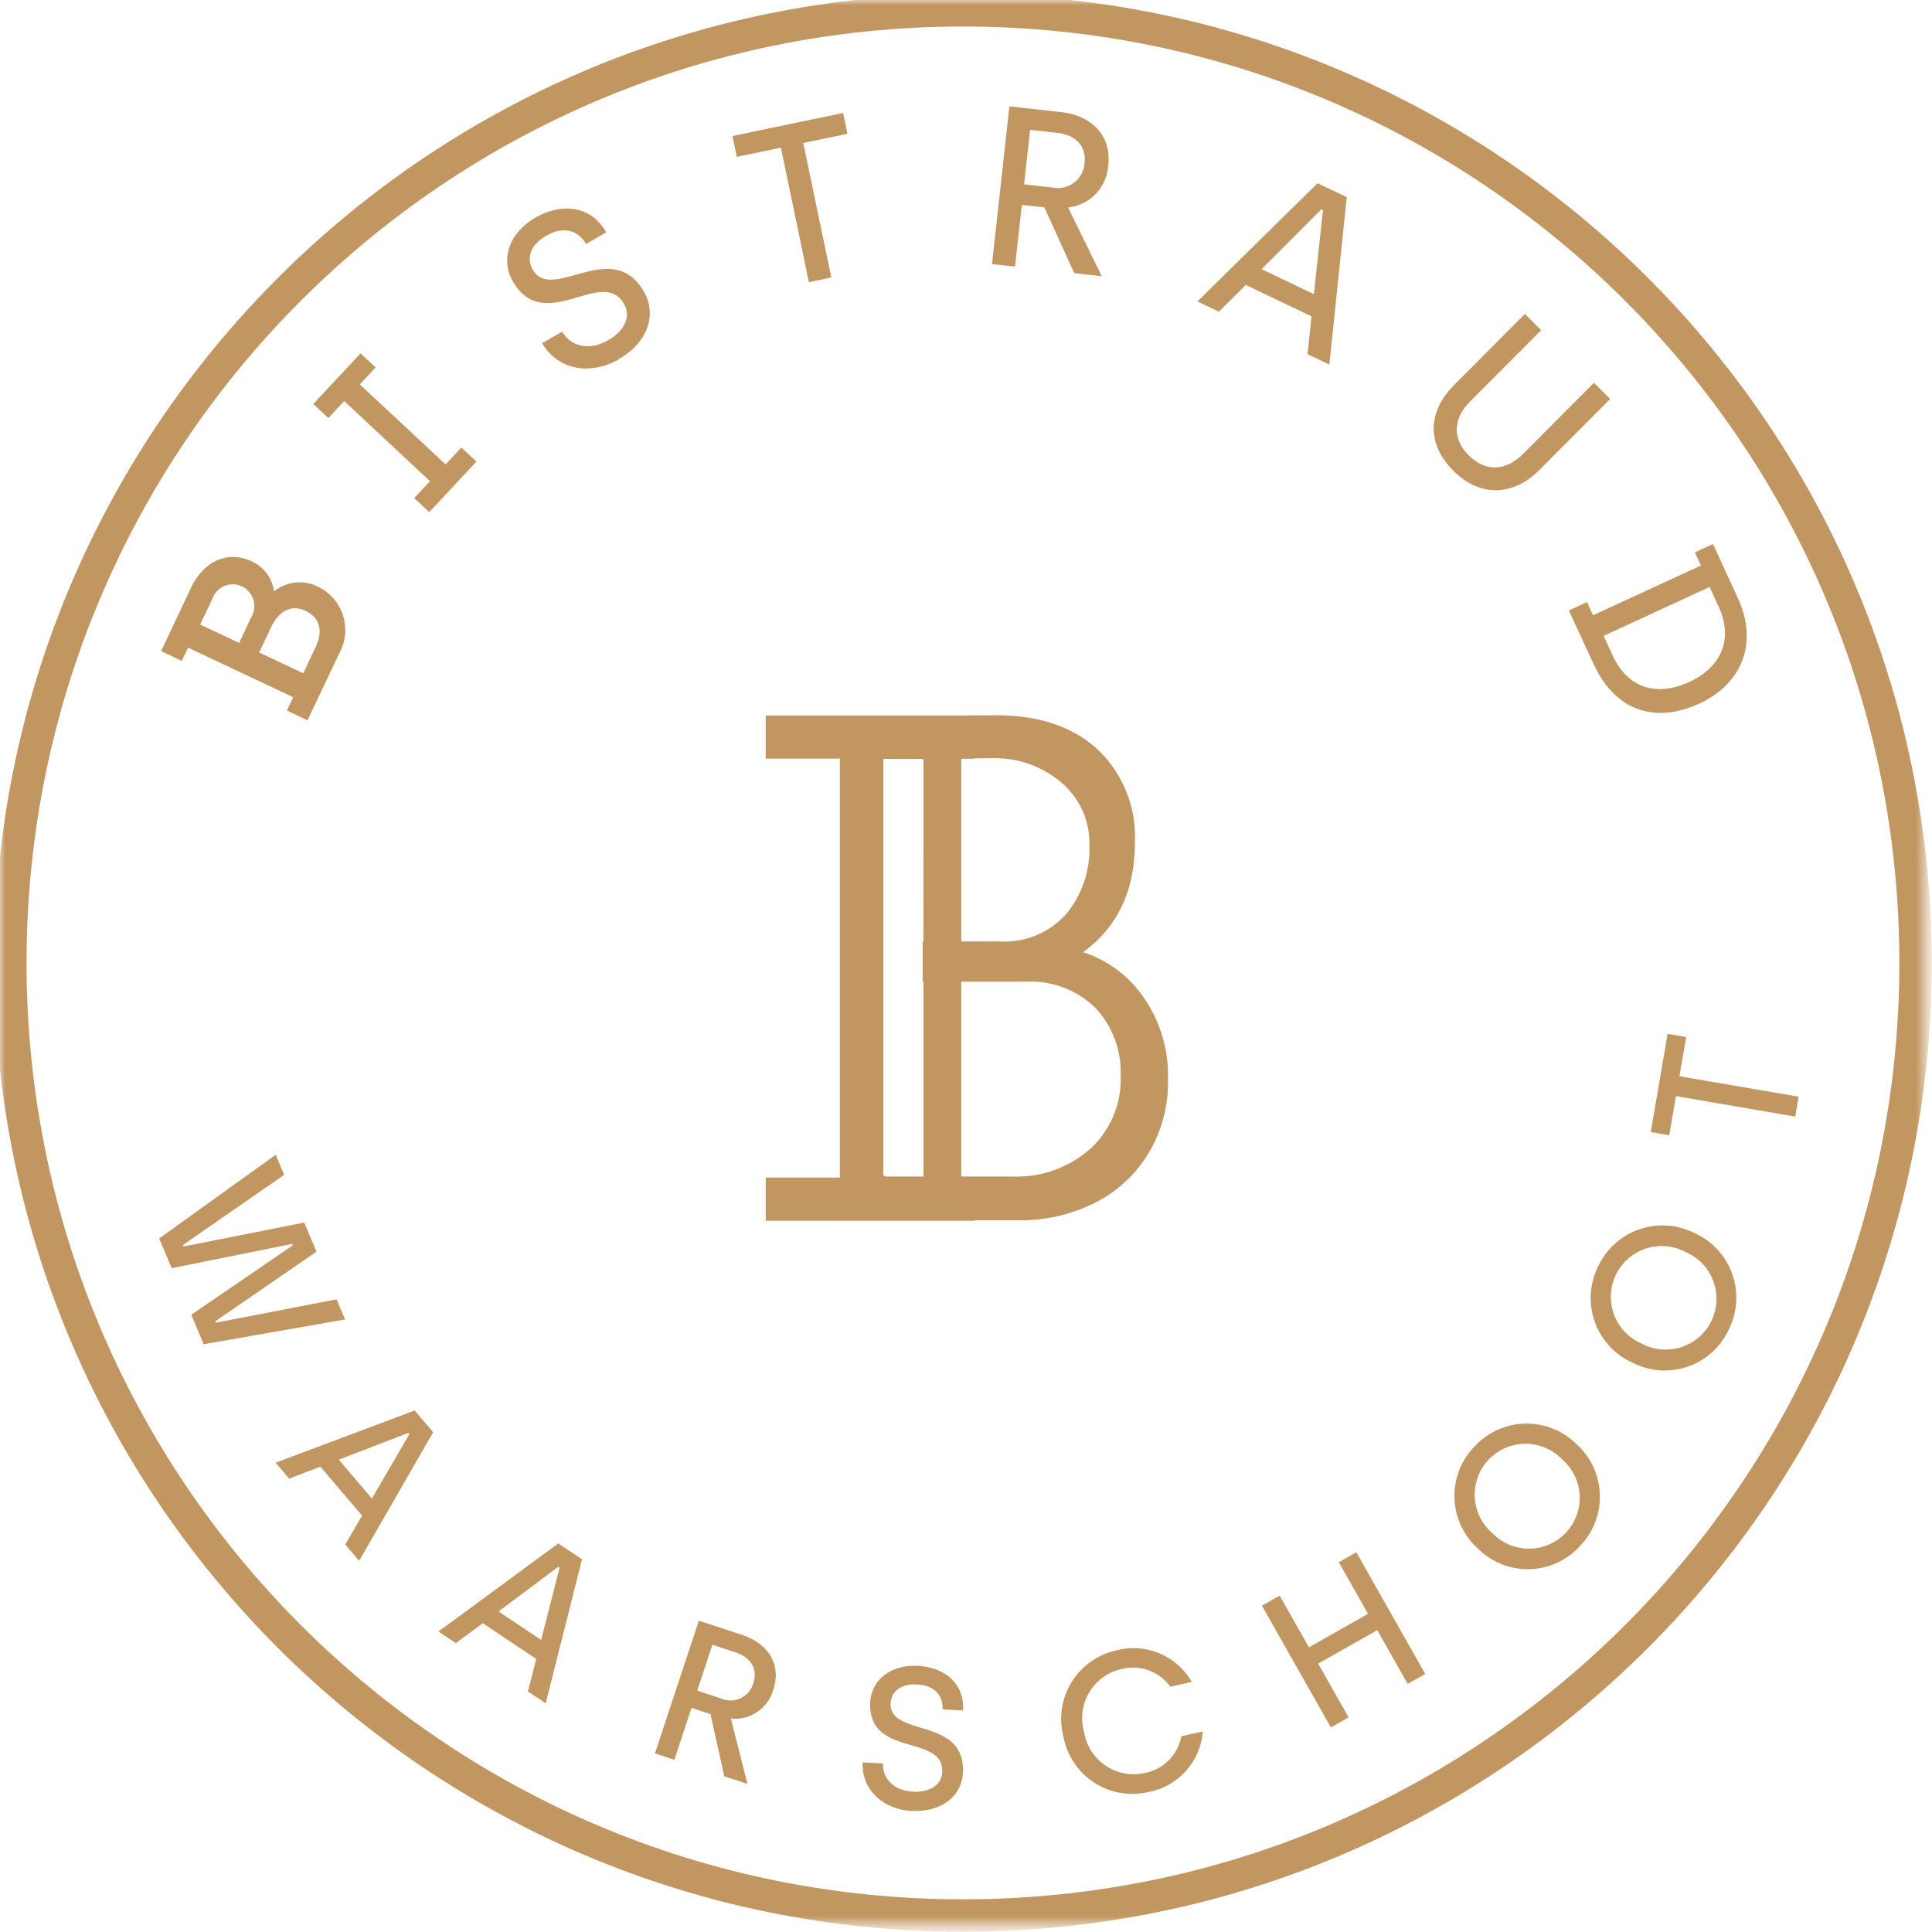
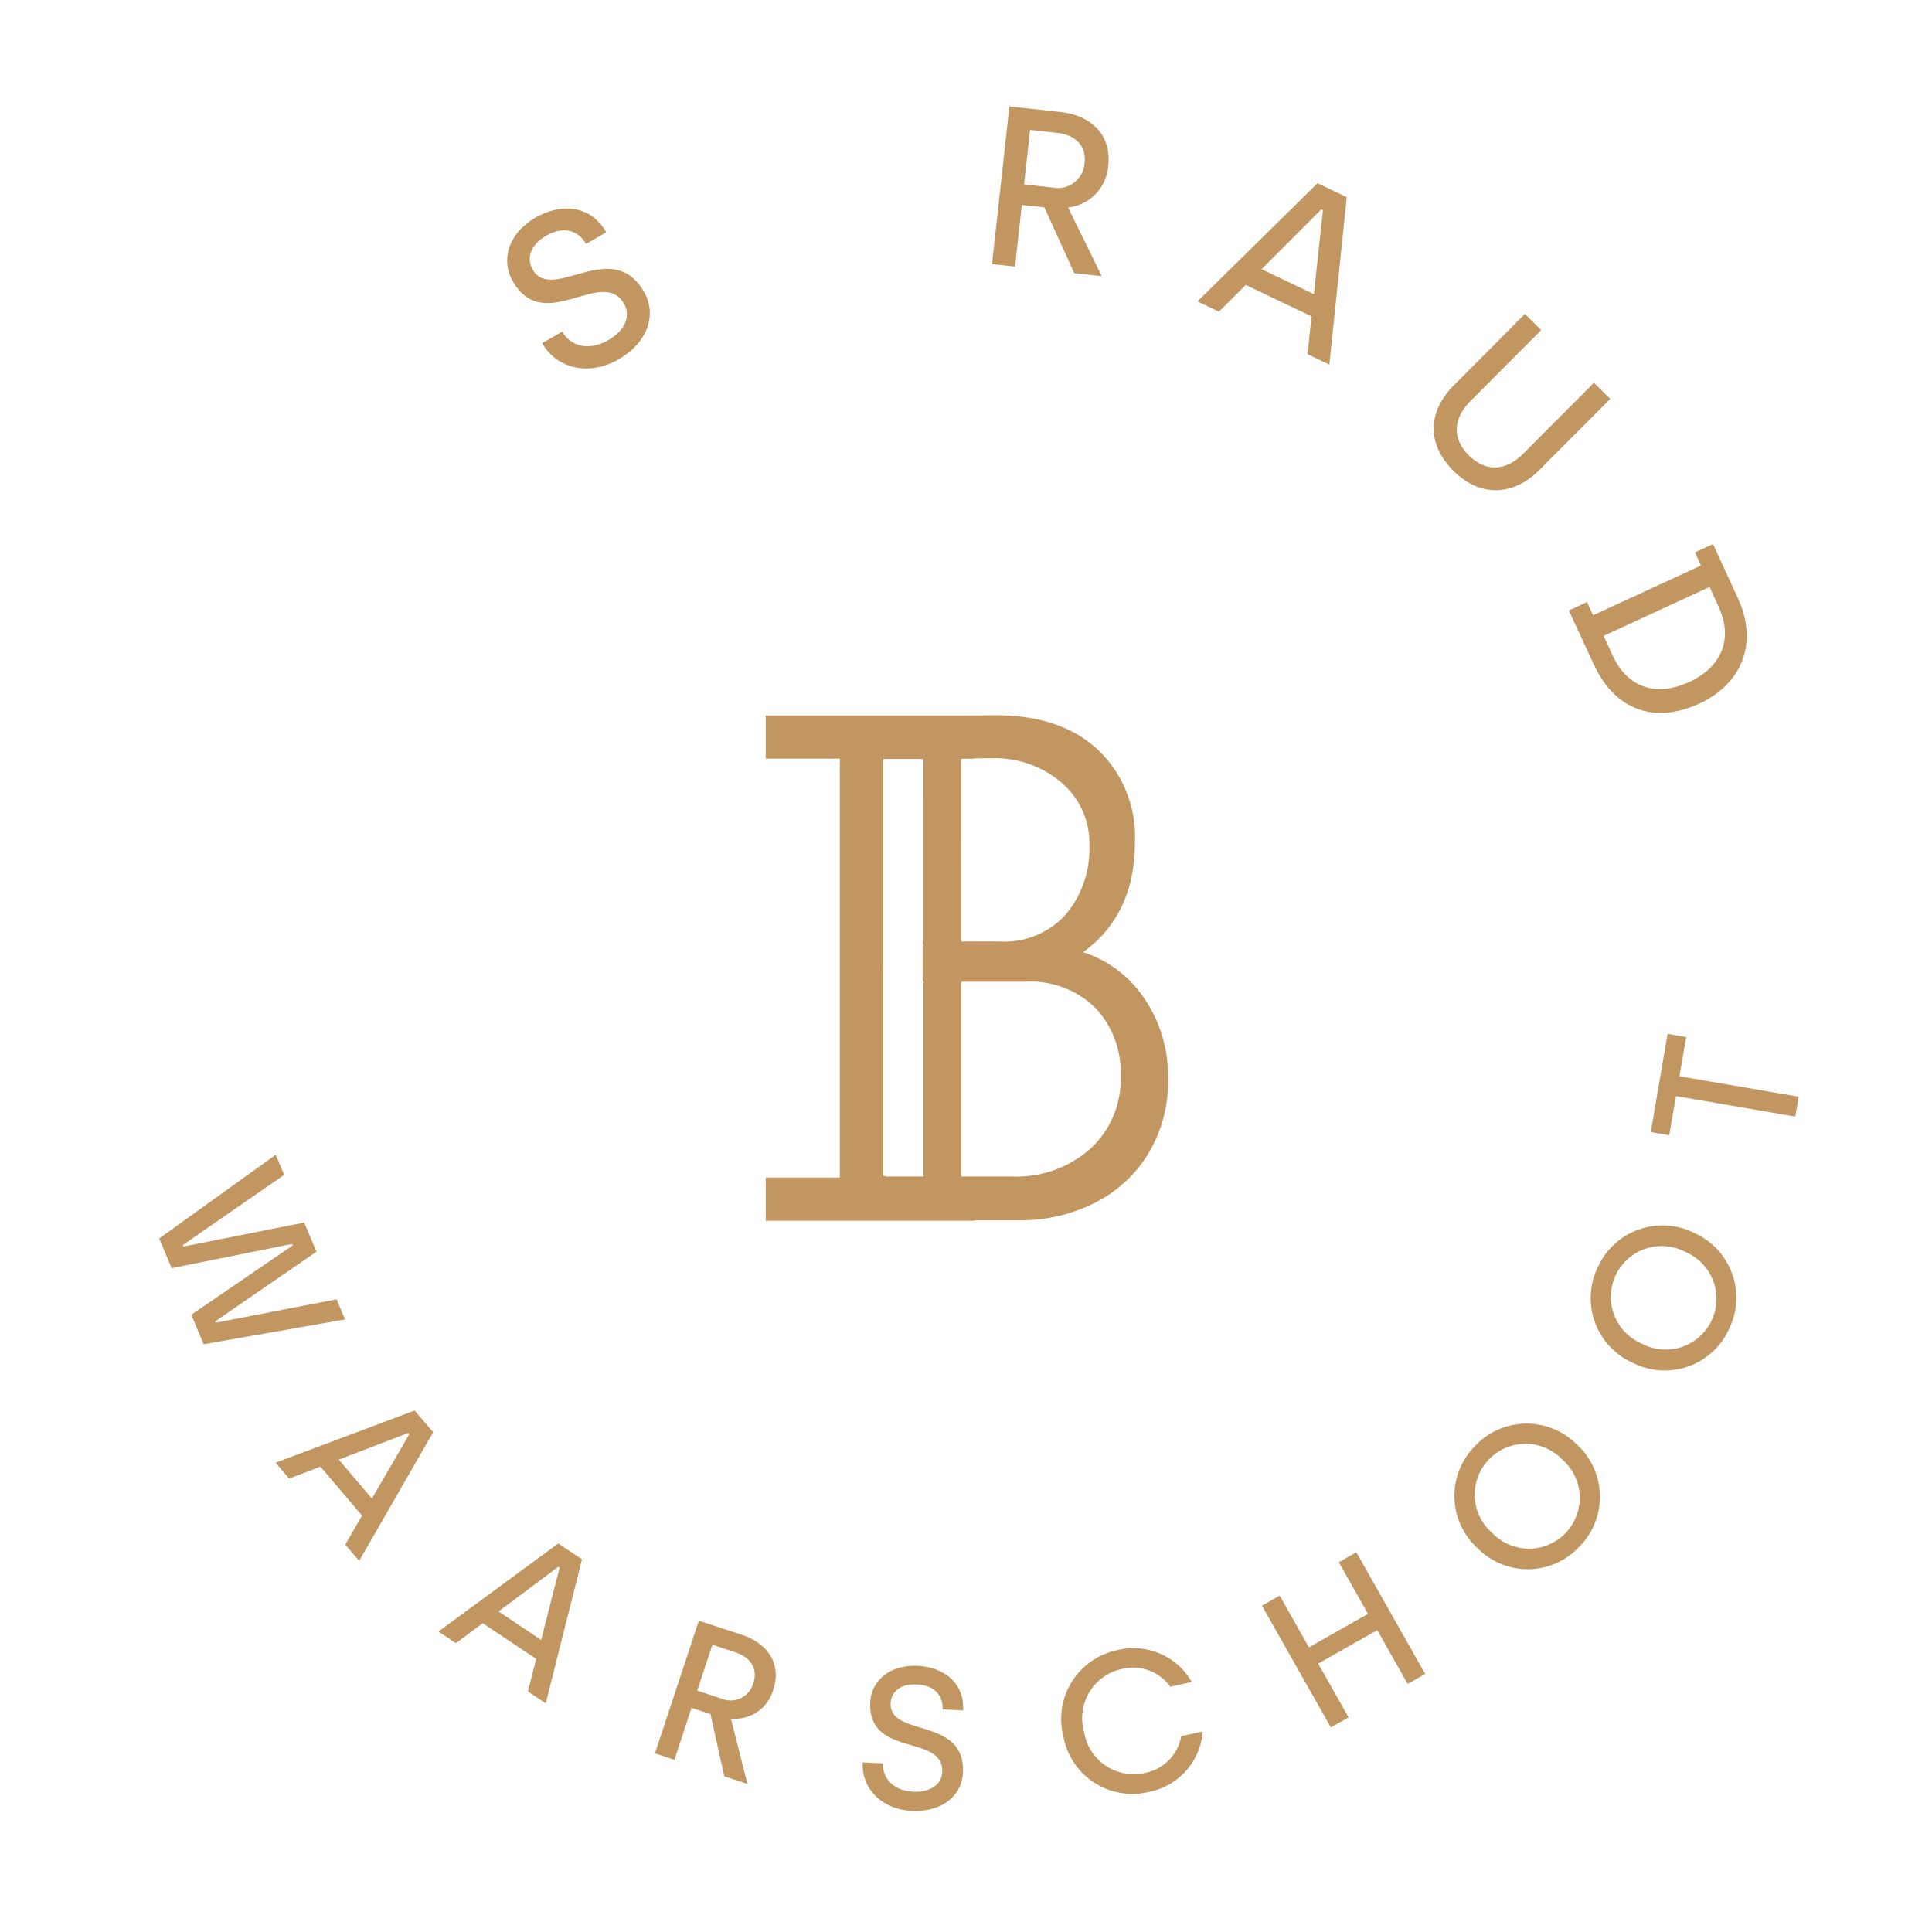
<svg xmlns="http://www.w3.org/2000/svg" xmlns:xlink="http://www.w3.org/1999/xlink" width="179" height="179">
  <defs>
    <path id="a" d="M0 178.424h178.428V0H0z" />
-     <path id="c" d="M0 178.424h178.428V0H0z" />
    <path id="e" d="M0 178.424h178.428V0H0z" />
    <path id="g" d="M0 178.424h178.428V0H0z" />
    <path id="i" d="M0 178.424h178.428V0H0z" />
    <path id="k" d="M0 178.424h178.428V0H0z" />
    <path id="m" d="M0 178.424h178.428V0H0z" />
  </defs>
  <g fill="none" fill-rule="evenodd">
    <mask id="b" fill="#fff">
      <use xlink:href="#a" />
    </mask>
    <path fill="#C29661" fill-rule="nonzero" d="M100.349 88.219c3.2-2.316 4.8-5.712 4.8-10.188a11.133 11.133 0 0 0-3.434-8.575c-2.291-2.12-5.425-3.182-9.4-3.186-3.48 0-8.313.167-14.5.5v46.292h16.653a15.3 15.3 0 0 0 6.794-1.532c2.073-1 3.823-2.566 5.048-4.515a12.794 12.794 0 0 0 1.905-7.039 12.7 12.7 0 0 0-2.236-7.536 10.829 10.829 0 0 0-5.63-4.221M89.058 70.287c.956-.019 1.924-.037 2.841-.037a9.5 9.5 0 0 1 6.422 2.236 7.359 7.359 0 0 1 2.61 5.875 9.42 9.42 0 0 1-2.157 6.335 7.688 7.688 0 0 1-6.212 2.53h-3.5l-.004-16.939Zm-3.5 16.94h-.072v3.729h.074v18.05h-3.511v-.061h-.208V70.317h3.645v.056c.025 0 .049-.006.074-.006l-.002 16.86Zm15.453 19.212a10.282 10.282 0 0 1-7.2 2.567h-4.753v-18.05h5.906a8.58 8.58 0 0 1 6.543 2.444 8.724 8.724 0 0 1 2.322 6.249 8.76 8.76 0 0 1-2.818 6.794" mask="url(#b)" />
    <path fill="#C29661" fill-rule="nonzero" d="M70.945 70.288h19.32v-4h-19.32zm0 42.814h19.32v-4h-19.32z" />
    <mask id="d" fill="#fff">
      <use xlink:href="#c" />
    </mask>
    <g stroke="#C29661" mask="url(#d)">
      <path stroke-width="3" d="M177.475 89.215c0 48.743-39.515 88.257-88.259 88.257C40.473 177.472.96 137.957.96 89.214.959 40.47 40.474.956 89.217.956s88.258 39.516 88.258 88.259Z" />
      <path fill="#C29661" fill-rule="nonzero" stroke-width=".311" d="m26.787 65.76.582-1.238-10.023-4.729-.582 1.231-1.628-.772 2.675-5.673c1.232-2.604 3.431-3.376 5.425-2.434a3.354 3.354 0 0 1 2.007 2.832l.11.055a3.612 3.612 0 0 1 4.019-.545 4.3 4.3 0 0 1 1.911 5.992l-2.867 6.053-1.629-.772Zm-3.382-8.473a2.193 2.193 0 0 0-.944-3.112 2.158 2.158 0 0 0-2.925 1.237l-1.2 2.524 3.89 1.838 1.179-2.487Zm6.01 2.658c.656-1.385.459-2.781-1.042-3.492-1.519-.716-2.737.192-3.381 1.563l-1.189 2.506 4.368 2.065 1.244-2.642Z" />
    </g>
-     <path fill="#C29661" fill-rule="nonzero" d="m38.375 46.146 1.464-1.562-7.952-7.426-1.458 1.571-1.4-1.3 4.371-4.688 1.4 1.3-1.467 1.573 7.952 7.415 1.458-1.568 1.4 1.3-4.371 4.69z" />
    <mask id="f" fill="#fff">
      <use xlink:href="#e" />
    </mask>
    <path fill="#C29661" fill-rule="nonzero" d="m50.233 31.791 1.856-1.066c.8 1.4 2.524 1.8 4.252.8 1.513-.864 2.15-2.193 1.483-3.363-2.034-3.545-7.401 2.986-10.329-2.123-1.077-1.875-.484-4.387 2.174-5.913 2.022-1.152 4.92-1.366 6.5 1.4l-1.874 1.076c-.747-1.312-2.132-1.655-3.677-.772-1.616.928-1.8 2.217-1.267 3.143 1.801 3.149 7.367-3.082 10.317 2.064 1.164 2.04.459 4.644-2.4 6.28-2.585 1.483-5.624.95-7.039-1.525" mask="url(#f)" />
-     <path fill="#C29661" fill-rule="nonzero" d="m72.351 13.681-4.086.852-.4-1.93 10.251-2.138.4 1.93-4.093.852 2.596 12.461-2.077.429z" />
    <mask id="h" fill="#fff">
      <use xlink:href="#g" />
    </mask>
    <path fill="#C29661" fill-rule="nonzero" d="m93.521 9.857 4.76.527c3 .331 4.693 2.291 4.4 4.9a4.176 4.176 0 0 1-3.726 3.94l3.125 6.365-2.549-.282-2.775-6.1-2.083-.222-.631 5.716-2.132-.233 1.611-14.611Zm3.989 7.517a2.475 2.475 0 0 0 2.977-2.31c.153-1.36-.643-2.543-2.524-2.751l-2.524-.281-.558 5.054 2.629.288Z" mask="url(#h)" />
    <path fill="#C29661" fill-rule="nonzero" d="m122.069 16.976 2.708 1.293-1.612 15.512-2.022-.968.368-3.5-6.09-2.914-2.493 2.477-1.985-.95 11.126-10.95Zm-.337 10.28.839-7.78-.153-.074-5.532 5.538 4.846 2.316Z" />
    <mask id="j" fill="#fff">
      <use xlink:href="#i" />
    </mask>
    <g fill="#C29661" fill-rule="nonzero" mask="url(#j)">
      <path d="m134.689 35.71 6.593-6.623 1.507 1.501-6.58 6.6c-1.556 1.562-1.715 3.419-.123 5.005 1.592 1.586 3.461 1.434 5.03-.147l6.562-6.578 1.507 1.495-6.58 6.6c-2.359 2.365-5.434 2.561-7.946.061-2.543-2.536-2.34-5.538.031-7.915m12.342 20.074.568 1.22 9.992-4.607-.56-1.219 1.679-.772 2.288 4.978c1.973 4.27.325 8.013-3.566 9.809-4.142 1.905-7.811.619-9.778-3.651l-2.3-4.981 1.677-.777Zm2.376 4.945c1.36 2.953 3.994 3.89 7.1 2.457 3-1.378 4.1-3.994 2.72-6.984l-.833-1.818-9.821 4.532.834 1.813Z" />
    </g>
    <path fill="#C29661" fill-rule="nonzero" d="m25.543 106.99.784 1.862-9.38 6.495.063.143 11.173-2.22 1.14 2.7-9.392 6.459.049.123 11.205-2.169.784 1.862-13.1 2.3-1.144-2.735 9.4-6.427-.055-.135-11.16 2.249-1.162-2.751zm12.873 23.695 1.719 2.009-6.859 11.917-1.287-1.508 1.556-2.683-3.859-4.535-2.898 1.11-1.253-1.476 12.881-4.834Zm-3.958 8.154 3.468-5.961-.1-.116-6.437 2.475 3.069 3.602Zm17.266 4.162 2.2 1.47-3.364 13.344-1.648-1.1.772-3.014-4.956-3.311-2.488 1.85-1.617-1.078 11.101-8.161Zm-1.589 8.939 1.715-6.7-.123-.08-5.535 4.141 3.943 2.639Z" />
    <mask id="l" fill="#fff">
      <use xlink:href="#k" />
    </mask>
    <g fill="#C29661" fill-rule="nonzero" mask="url(#l)">
      <path d="m64.75 150.156 4.006 1.317c2.53.839 3.621 2.843 2.9 5.03a3.678 3.678 0 0 1-3.939 2.72l1.533 6.053-2.144-.7-1.279-5.763-1.758-.582-1.587 4.815-1.8-.594 4.068-12.296Zm2.064 7.211a2.19 2.19 0 0 0 2.99-1.452c.38-1.14-.092-2.31-1.679-2.83l-2.12-.7-1.409 4.247 2.218.735Zm13.114 5.92 1.887.092c-.067 1.427 1.023 2.536 2.781 2.622 1.538.074 2.647-.613 2.7-1.8.184-3.605-6.916-1.3-6.668-6.495.095-1.91 1.731-3.498 4.426-3.363 2.059.1 4.313 1.317 4.178 4.129l-1.904-.092c.067-1.329-.8-2.242-2.372-2.316-1.648-.086-2.395.791-2.438 1.732-.159 3.2 6.947 1.213 6.7 6.451-.1 2.071-1.869 3.67-4.773 3.529-2.632-.133-4.635-1.971-4.517-4.489m18.593-2.414a6.512 6.512 0 0 1 5.005-7.989 6.216 6.216 0 0 1 6.892 2.953l-1.991.435a4.253 4.253 0 0 0-4.515-1.636 4.651 4.651 0 0 0-3.474 5.81 4.646 4.646 0 0 0 5.606 3.823 4.224 4.224 0 0 0 3.4-3.406l1.991-.441a6.174 6.174 0 0 1-5.005 5.6 6.491 6.491 0 0 1-7.909-5.149" />
    </g>
    <path fill="#C29661" fill-rule="nonzero" d="m116.921 148.766 1.642-.931 2.708 4.789 5.477-3.1-2.708-4.783 1.624-.925 6.384 11.279-1.627.919-2.815-4.981-5.477 3.1 2.818 4.981-1.642.931z" />
    <mask id="n" fill="#fff">
      <use xlink:href="#m" />
    </mask>
    <g fill="#C29661" fill-rule="nonzero" mask="url(#n)">
      <path d="M136.924 143.468a6.556 6.556 0 0 1-.306-9.453 6.561 6.561 0 0 1 9.447-.214 6.566 6.566 0 0 1 .306 9.453 6.53 6.53 0 0 1-9.447.214m7.805-8.258a4.707 4.707 0 1 0-6.463 6.831 4.707 4.707 0 1 0 6.463-6.831m6.522-8.958a6.56 6.56 0 0 1-3.186-8.908 6.575 6.575 0 0 1 8.932-3.1 6.571 6.571 0 0 1 3.186 8.914 6.535 6.535 0 0 1-8.932 3.094m4.907-10.256a4.708 4.708 0 1 0-4.062 8.486 4.709 4.709 0 1 0 4.062-8.486" />
    </g>
    <path fill="#C29661" fill-rule="nonzero" d="m155.279 101.553-.625 3.627-1.709-.294 1.556-9.1 1.725.296-.628 3.633 11.046 1.893-.312 1.844z" />
  </g>
</svg>